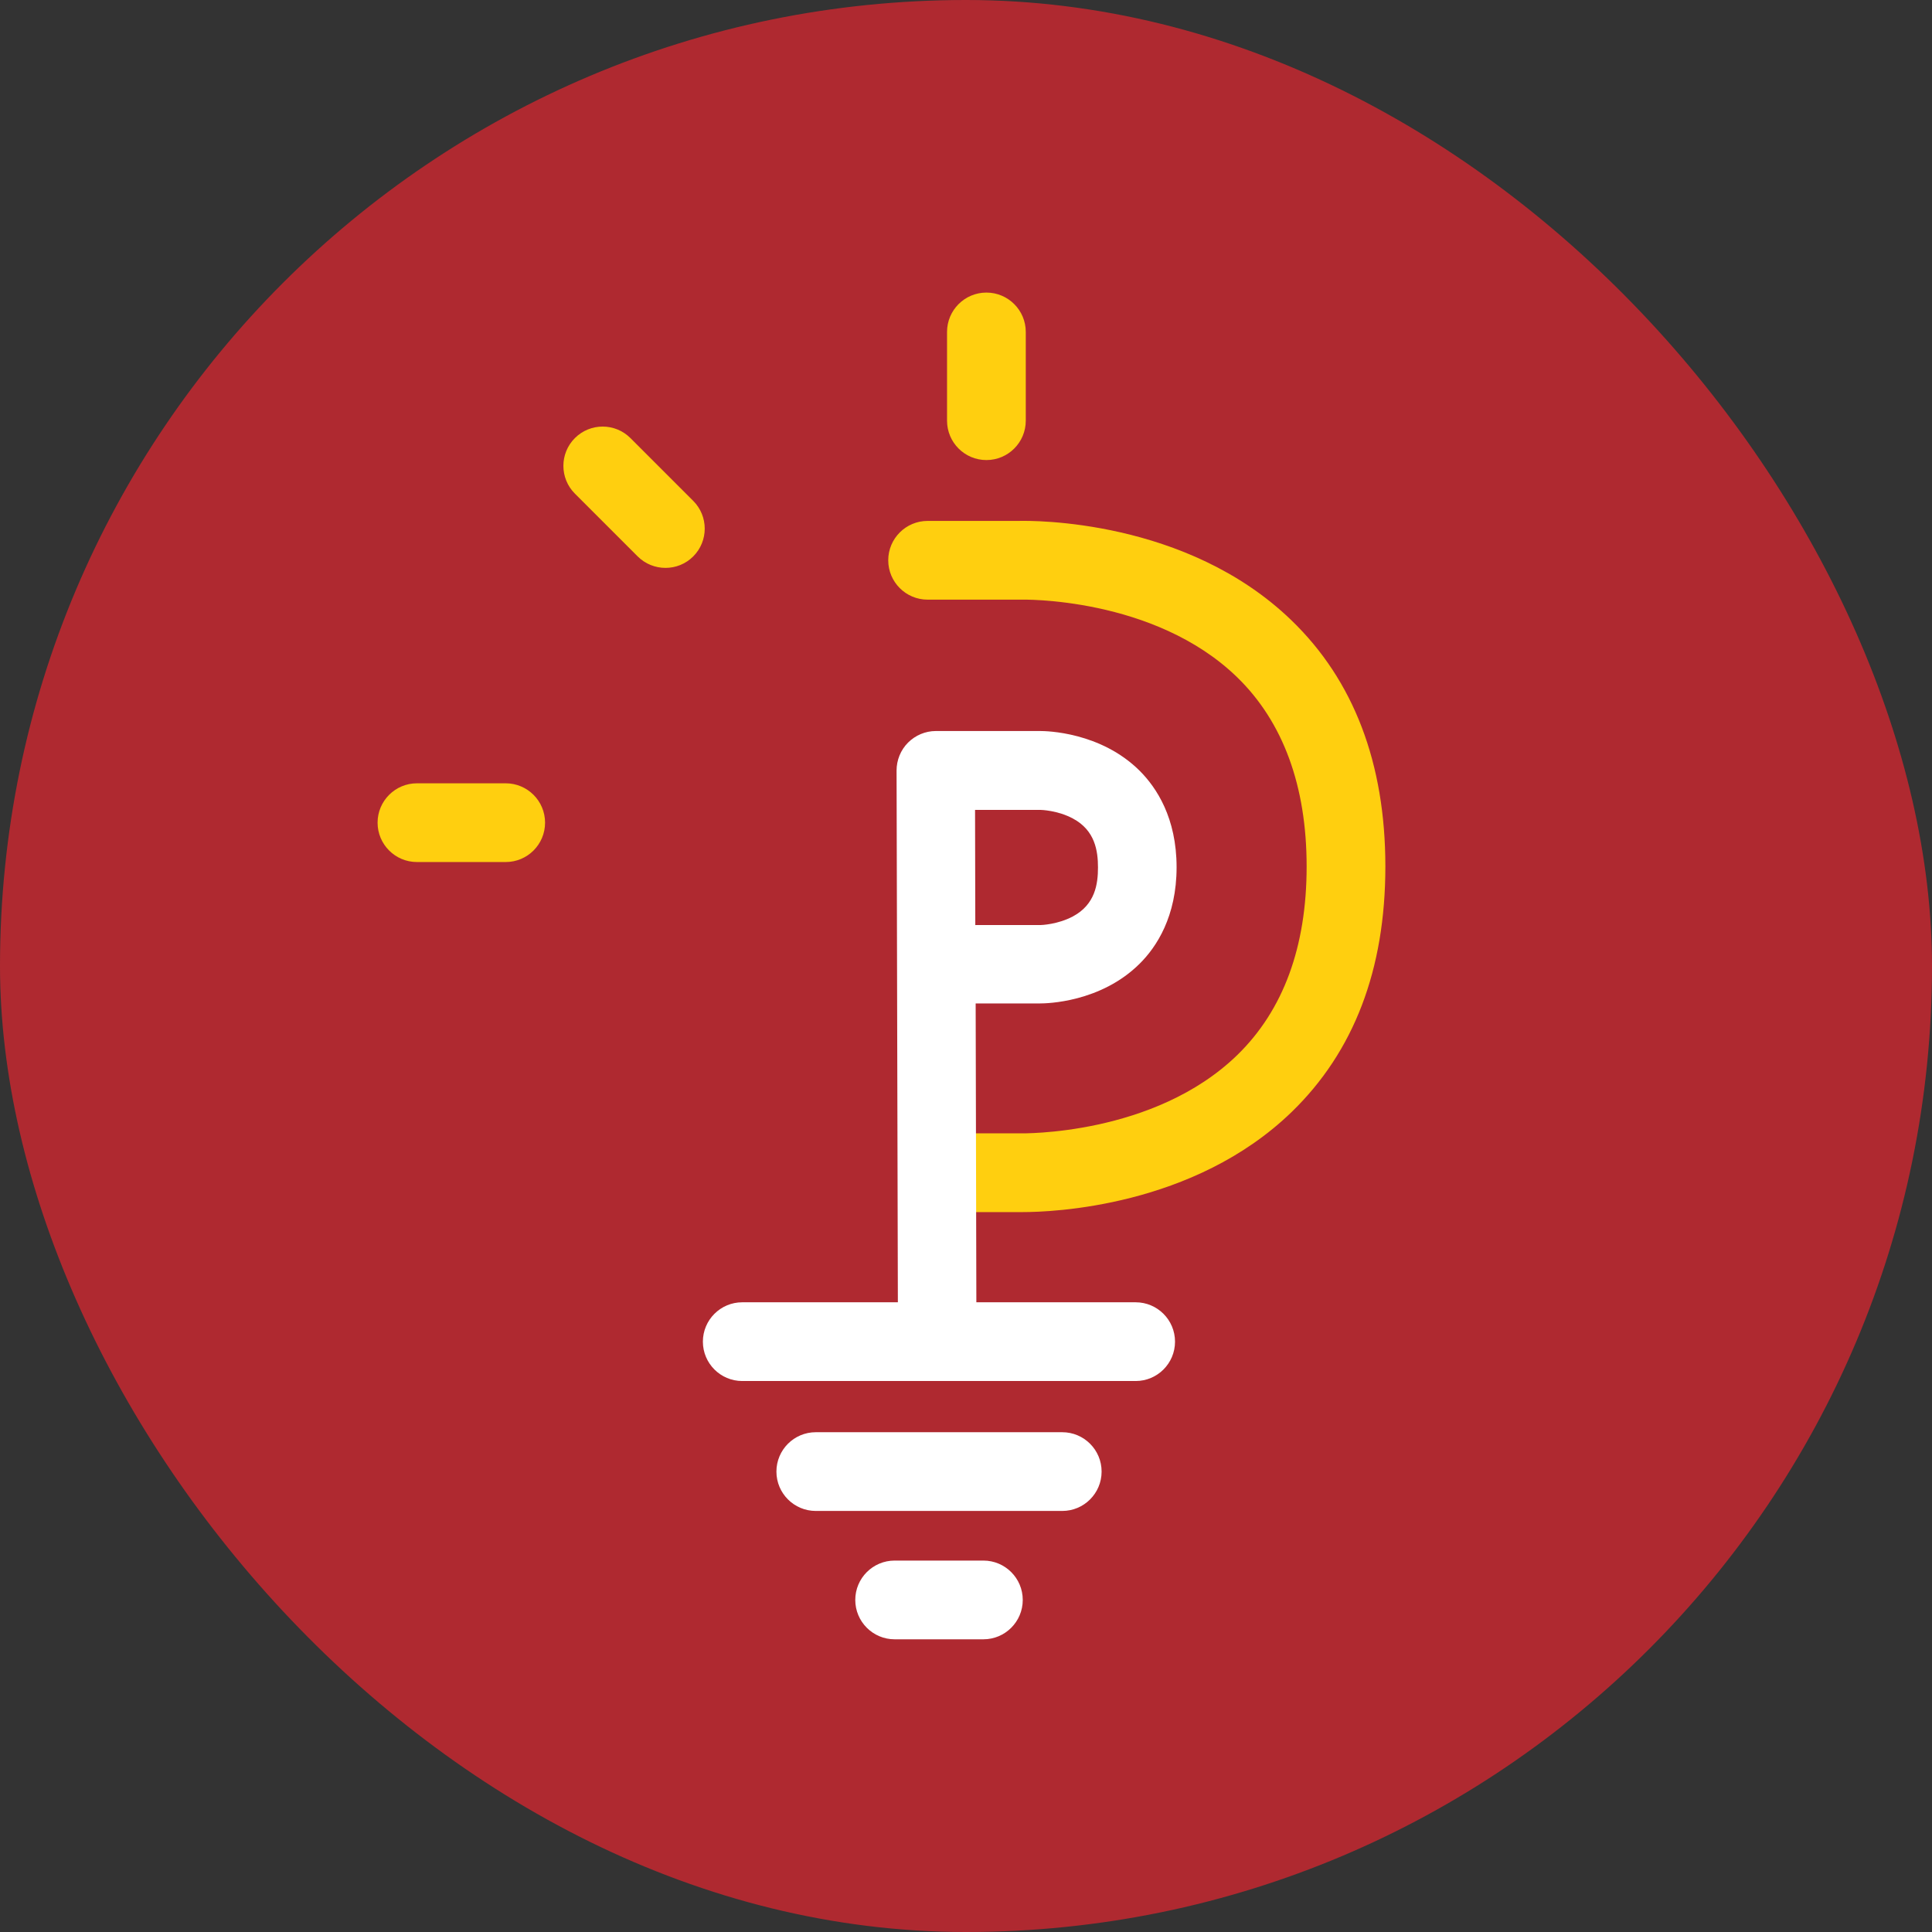
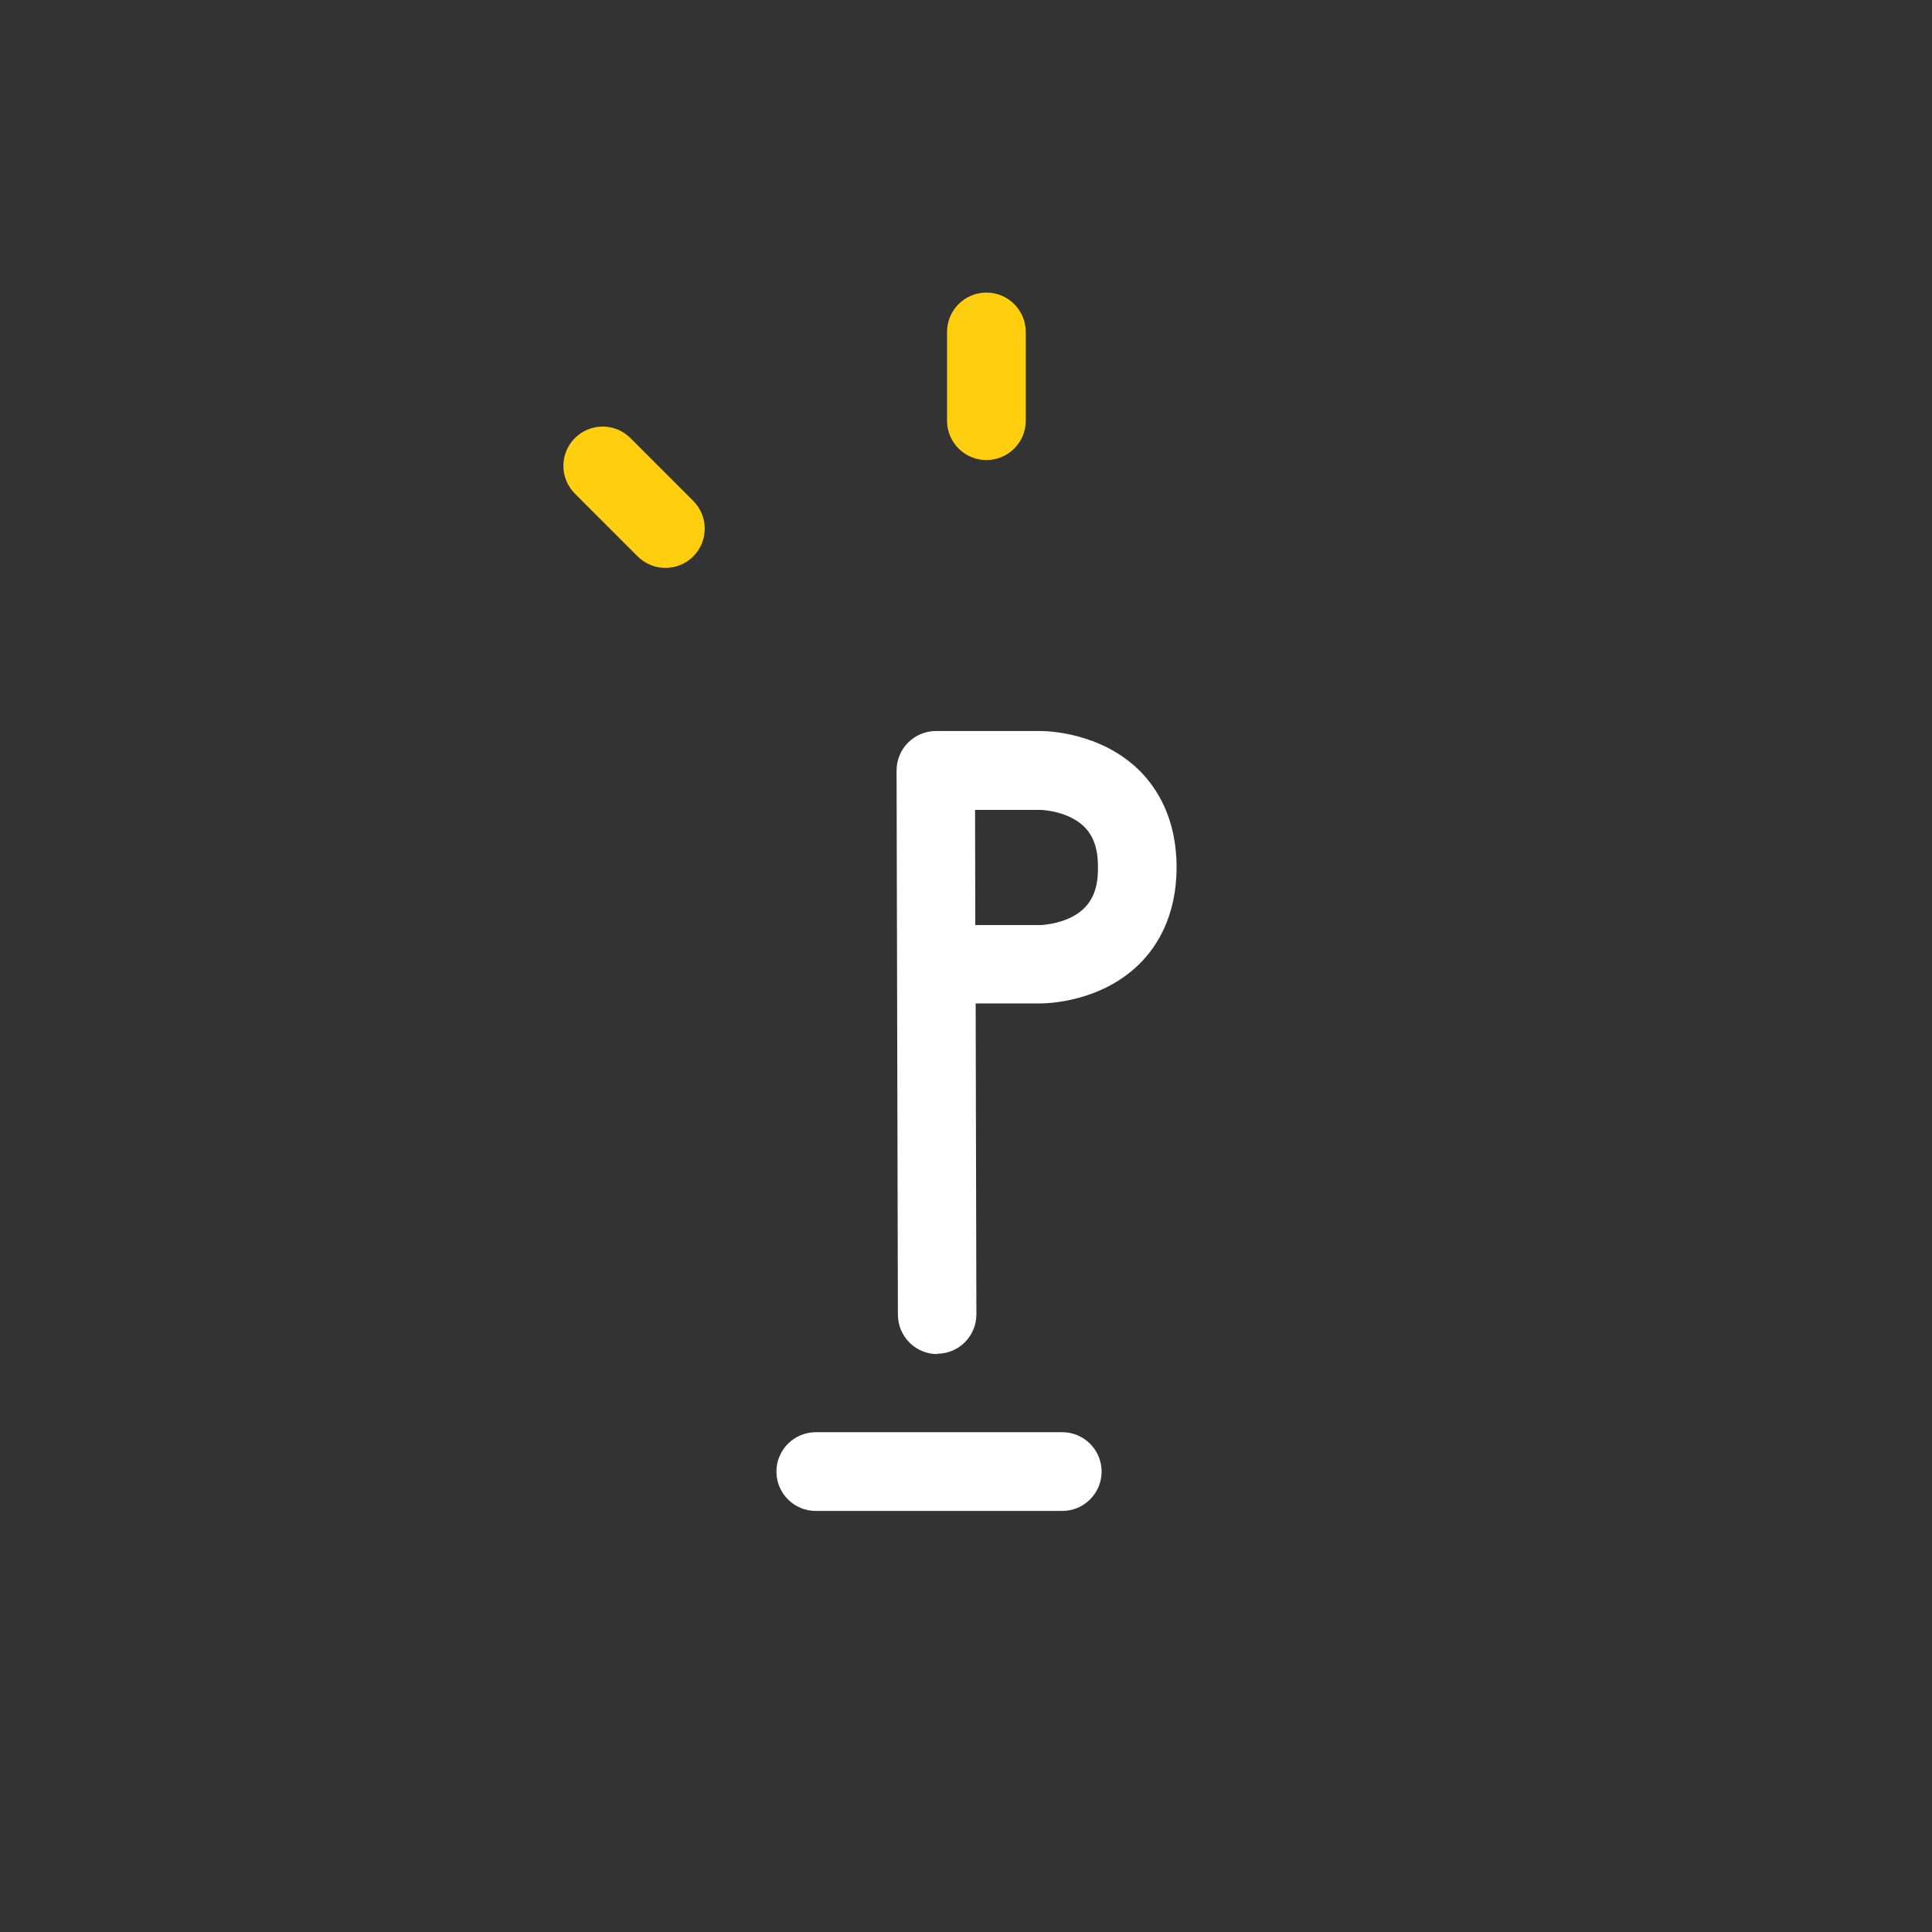
<svg xmlns="http://www.w3.org/2000/svg" viewBox="0 0 160 160" data-name="Capa 2" id="Capa_2">
  <rect x="0" y="0" width="160" height="160" fill="#333333" stroke="none" />
  <defs>
    <style>
      .cls-1 {
        fill: #fff;
      }

      .cls-2 {
        fill: #af2930;
      }

      .cls-3 {
        fill: #ffcf0f;
      }
    </style>
  </defs>
  <g data-name="Capa 1" id="Capa_1-2">
-     <rect ry="80" rx="80" height="160" width="160" y="0" x="0" class="cls-2" />
    <g>
      <g>
-         <path d="M84.7,100.38c-.17,0-.29,0-.36,0h-5.78c-1.8,0-3.26-1.46-3.26-3.26s1.46-3.26,3.26-3.26h5.82s.07,0,.1,0c.1,0,11.09.22,17.99-6.49,3.81-3.71,5.74-8.96,5.74-15.61s-1.94-11.97-5.76-15.68c-6.89-6.68-17.85-6.43-17.96-6.42-.03,0-.07,0-.11,0h-7.56c-1.8,0-3.26-1.46-3.26-3.26s1.46-3.26,3.26-3.26h7.51c1.17-.03,13.92-.17,22.61,8.22,5.17,4.98,7.79,11.85,7.79,20.4s-2.61,15.33-7.75,20.32c-8.13,7.88-19.87,8.3-22.27,8.3Z" class="cls-3" />
-         <path d="M94.05,114.37h-32.58c-1.8,0-3.26-1.46-3.26-3.26s1.46-3.26,3.26-3.26h32.58c1.8,0,3.26,1.46,3.26,3.26s-1.46,3.26-3.26,3.26Z" class="cls-1" />
        <path d="M87.97,125.13h-20.41c-1.8,0-3.26-1.46-3.26-3.26s1.46-3.26,3.26-3.26h20.41c1.8,0,3.26,1.46,3.26,3.26s-1.46,3.26-3.26,3.26Z" class="cls-1" />
-         <path d="M81.44,135.76h-7.35c-1.8,0-3.26-1.46-3.26-3.26s1.46-3.26,3.26-3.26h7.35c1.8,0,3.26,1.46,3.26,3.26s-1.46,3.26-3.26,3.26Z" class="cls-1" />
        <path d="M77.62,112.14c-1.79,0-3.25-1.45-3.26-3.25l-.11-45.08c0-.86.34-1.7.95-2.31.61-.61,1.44-.96,2.3-.96h8.66c.48,0,4.99.07,8.23,3.3,1.39,1.39,3.05,3.9,3.05,7.98s-1.66,6.6-3.05,7.98c-3.24,3.23-7.74,3.3-8.25,3.3h-5.34l.06,25.75c0,1.8-1.45,3.26-3.25,3.26h0ZM80.79,76.61h5.36c.09,0,1.46-.05,2.71-.72,1.84-.99,2.07-2.68,2.07-4.05s-.24-3.07-2.07-4.05c-1.26-.68-2.64-.72-2.72-.72h-5.39l.02,9.55Z" class="cls-1" />
      </g>
      <g>
        <path d="M81.69,38.1c-1.8,0-3.26-1.46-3.26-3.26v-7.35c0-1.8,1.46-3.26,3.26-3.26s3.26,1.46,3.26,3.26v7.35c0,1.8-1.46,3.26-3.26,3.26Z" class="cls-3" />
-         <path d="M41.88,71.39h-7.35c-1.8,0-3.26-1.46-3.26-3.26s1.46-3.26,3.26-3.26h7.35c1.8,0,3.26,1.46,3.26,3.26s-1.46,3.26-3.26,3.26Z" class="cls-3" />
        <path d="M55.11,47.03c-.83,0-1.67-.32-2.3-.95l-5.2-5.2c-1.27-1.27-1.27-3.33,0-4.6,1.27-1.27,3.33-1.27,4.6,0l5.2,5.2c1.27,1.27,1.27,3.33,0,4.6-.64.64-1.47.95-2.3.95Z" class="cls-3" />
      </g>
    </g>
  </g>
</svg>